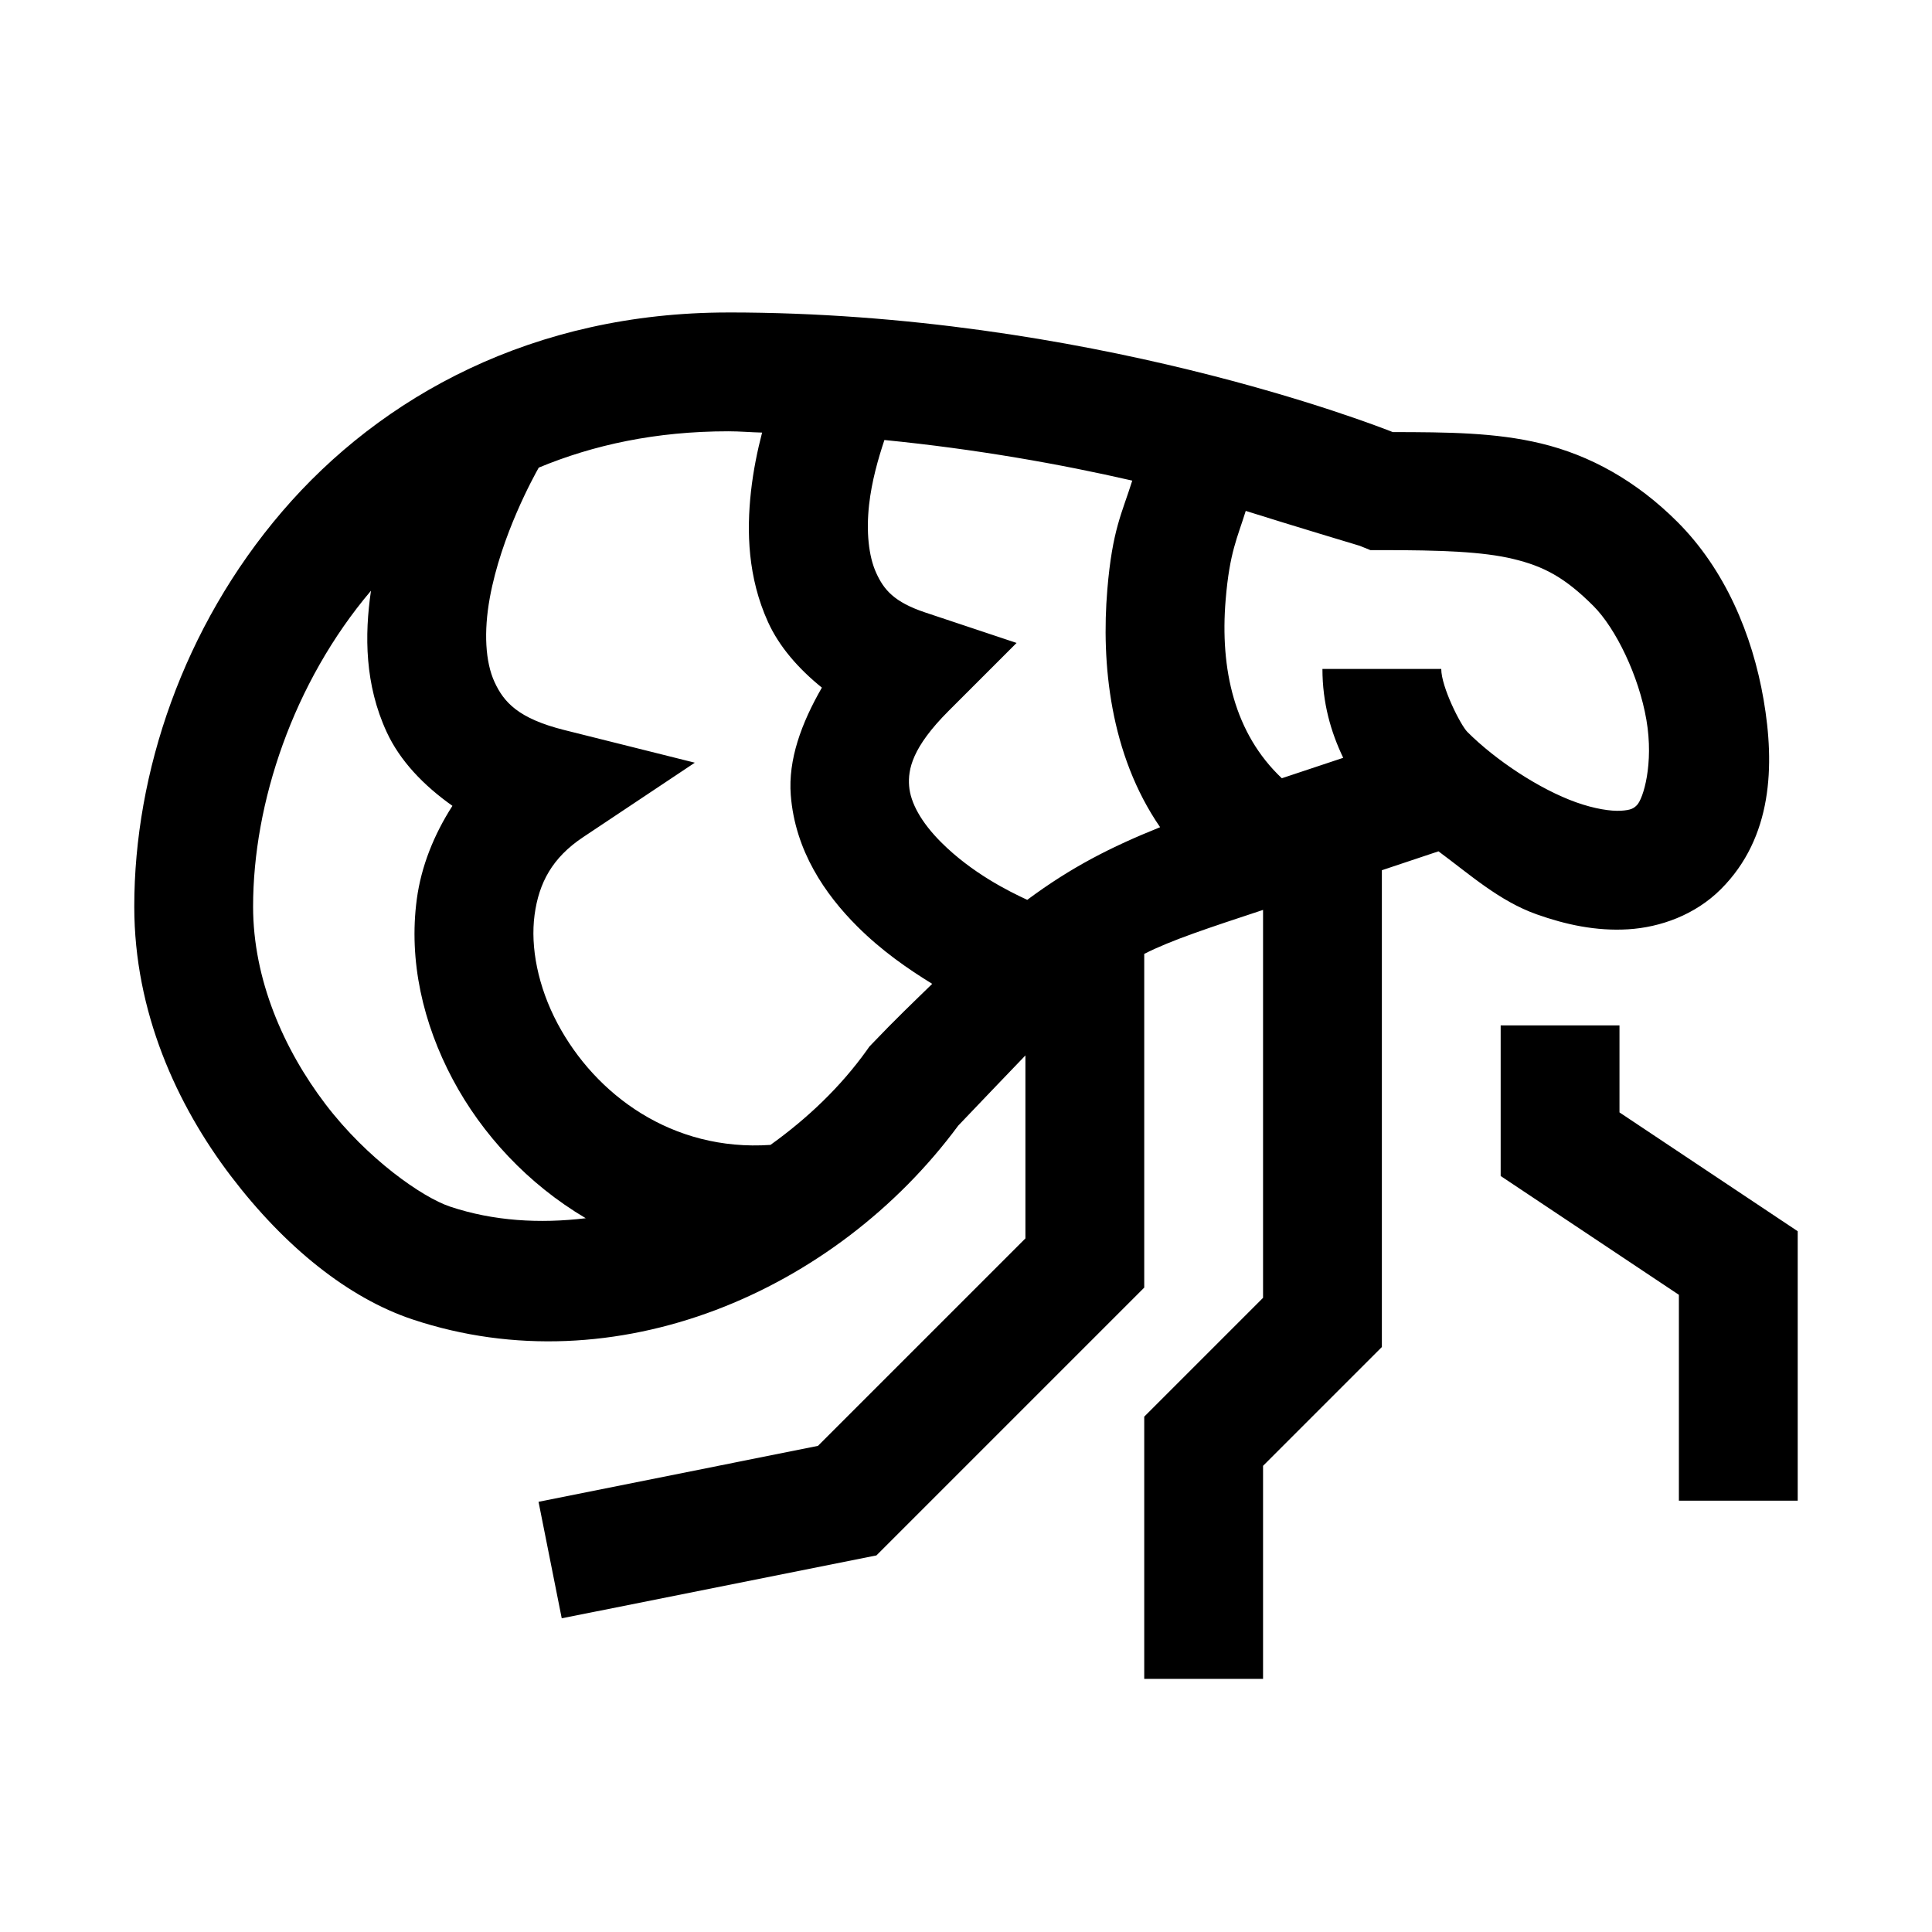
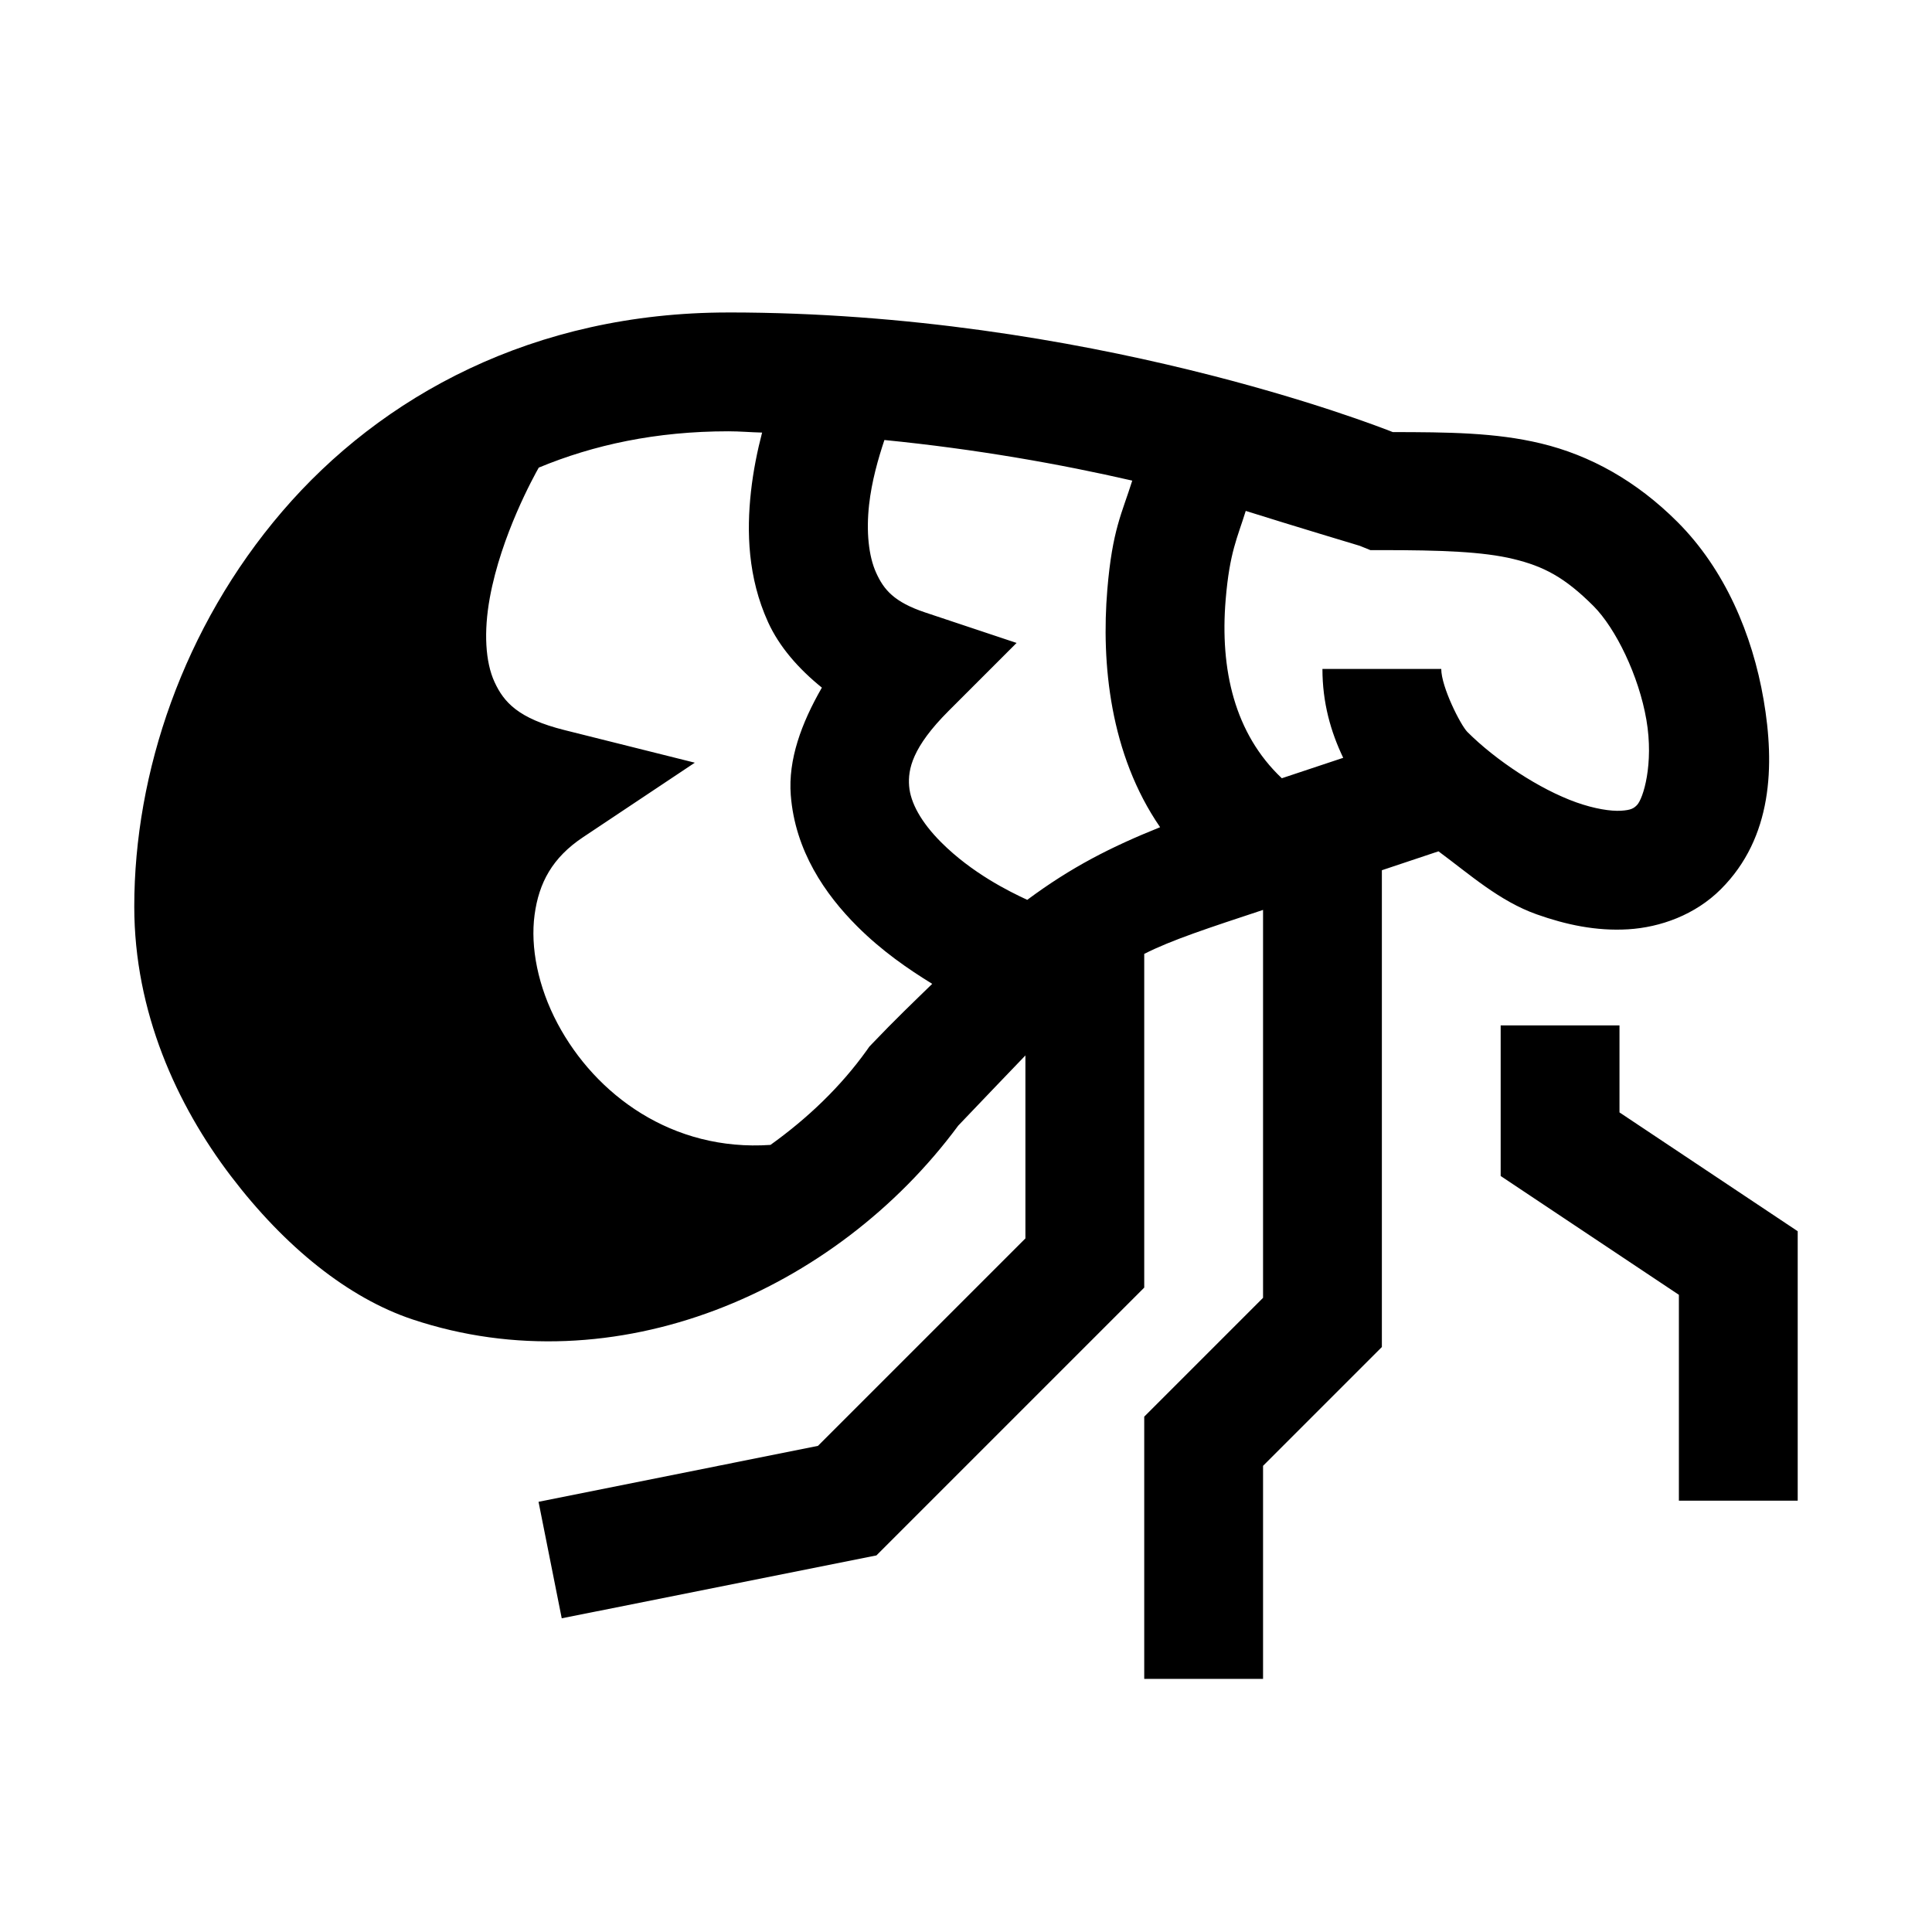
<svg xmlns="http://www.w3.org/2000/svg" fill="#000000" width="800px" height="800px" version="1.1" viewBox="144 144 512 512">
-   <path d="m337.02 226.81c-51.605 0-91.969 22.094-118.23 52.738-26.27 30.645-39.207 69.281-39.207 104.7 0 27.918 11.273 52.594 25.613 71.434 14.34 18.84 31.152 32.312 48.125 37.977 53.676 17.891 112.05-7.285 144.62-51.352 7.781-8.168 12.559-13.141 17.805-18.605v48.492l-54.98 54.98-74.047 14.824 6.148 30.871 83.395-16.664 70.973-70.973v-88.438c7.242-3.688 17.215-6.93 31.488-11.656v102.8l-31.488 31.488v69.492h31.488v-56.457l31.488-31.488v-126.35l15.004-5.012c8.355 6.176 16.137 13.188 26.016 16.699 7.715 2.738 15.773 4.484 24.262 3.965 8.492-0.52 17.727-3.797 24.57-10.641 13.684-13.684 14.305-32.766 11.316-50.184s-10.316-34.617-22.848-47.141c-10.863-10.855-23.109-17.648-36.133-20.785-12.129-2.926-24.809-2.988-39.297-3.016-4.363-1.723-80.855-31.703-176.07-31.703zm0 31.488c3.062 0 5.93 0.27 8.945 0.34-1.25 4.805-2.332 10.051-2.949 15.621-1.184 10.637-0.836 22.809 4.519 34.594 2.969 6.527 8.039 12.34 14.27 17.375-5.453 9.473-8.965 19.109-8.242 28.473 1.137 14.766 9.109 26.301 17.59 34.777 6.5 6.5 13.473 11.301 19.895 15.254-5.027 4.891-9.879 9.516-15.898 15.836l-0.77 0.801-0.645 0.922c-6.977 9.758-15.793 18.133-25.555 25.121-26.043 1.789-46.379-13.27-56.426-32.164-5.203-9.789-7.231-20.254-6.09-28.781 1.145-8.527 4.707-15.172 12.855-20.602l29.613-19.742-34.535-8.641c-12.297-3.074-16.086-7.414-18.539-12.73-2.457-5.316-2.887-13.371-1.262-22.293 3.023-16.641 11.727-32.312 12.977-34.535 14.48-6.016 31.062-9.625 50.246-9.625zm41.359 2.309c24.32 2.41 46.66 6.387 65.68 10.762-2.727 8.699-5.281 12.969-6.609 28.906-1.621 19.461 0.668 43.586 13.992 62.945-13.027 5.234-23.512 10.562-35.211 19.25-4.82-2.231-14.629-7.066-22.816-15.254-5.297-5.297-8.148-10.492-8.488-14.914-0.34-4.422 0.812-10.25 10.457-19.895l18.02-18.02-24.172-8.059c-8.32-2.773-11.012-6.062-13.035-10.516-2.023-4.453-2.664-10.973-1.879-18.051 0.691-6.195 2.398-12.176 4.062-17.156zm95.754 18.789c12.453 3.922 30.227 9.254 30.227 9.254l2.801 1.137h3.043c15.582 0 26.715 0.387 34.809 2.34 8.094 1.949 13.66 4.871 21.25 12.453 5.918 5.914 12.051 18.531 14.051 30.195 2.004 11.668-0.84 20.922-2.519 22.602-0.844 0.84-1.547 1.312-4.215 1.477-2.668 0.164-6.981-0.488-11.84-2.215-9.715-3.449-21.359-11.16-28.871-18.664-1.805-1.824-6.922-11.938-6.922-16.699h-31.488c0 8.941 2.207 16.684 5.508 23.555l-16.27 5.414c-12.531-11.836-16.422-28.828-14.883-47.324 1.055-12.664 3.121-16.391 5.32-23.523zm-231.82 21.152c-1.727 11.812-1.641 24.875 4.152 37.426 3.519 7.629 9.738 14.137 17.434 19.586-4.926 7.672-8.281 16.066-9.441 24.723-2.188 16.32 1.629 32.914 9.504 47.727 7.785 14.645 19.977 27.801 35.27 36.836-12.168 1.457-24.398 0.777-35.945-3.074-7.289-2.43-21.945-12.59-33.027-27.152-11.082-14.559-19.188-33.051-19.188-52.367 0-27.363 10.562-59.305 31.242-83.703zm299.38 115.19v39.914l47.23 31.488v54.551h31.488v-71.402l-47.23-31.488v-23.062z" />
+   <path d="m337.02 226.81c-51.605 0-91.969 22.094-118.23 52.738-26.27 30.645-39.207 69.281-39.207 104.7 0 27.918 11.273 52.594 25.613 71.434 14.34 18.84 31.152 32.312 48.125 37.977 53.676 17.891 112.05-7.285 144.62-51.352 7.781-8.168 12.559-13.141 17.805-18.605v48.492l-54.98 54.98-74.047 14.824 6.148 30.871 83.395-16.664 70.973-70.973v-88.438c7.242-3.688 17.215-6.93 31.488-11.656v102.8l-31.488 31.488v69.492h31.488v-56.457l31.488-31.488v-126.35l15.004-5.012c8.355 6.176 16.137 13.188 26.016 16.699 7.715 2.738 15.773 4.484 24.262 3.965 8.492-0.52 17.727-3.797 24.57-10.641 13.684-13.684 14.305-32.766 11.316-50.184s-10.316-34.617-22.848-47.141c-10.863-10.855-23.109-17.648-36.133-20.785-12.129-2.926-24.809-2.988-39.297-3.016-4.363-1.723-80.855-31.703-176.07-31.703zm0 31.488c3.062 0 5.93 0.27 8.945 0.34-1.25 4.805-2.332 10.051-2.949 15.621-1.184 10.637-0.836 22.809 4.519 34.594 2.969 6.527 8.039 12.34 14.27 17.375-5.453 9.473-8.965 19.109-8.242 28.473 1.137 14.766 9.109 26.301 17.59 34.777 6.5 6.5 13.473 11.301 19.895 15.254-5.027 4.891-9.879 9.516-15.898 15.836l-0.77 0.801-0.645 0.922c-6.977 9.758-15.793 18.133-25.555 25.121-26.043 1.789-46.379-13.27-56.426-32.164-5.203-9.789-7.231-20.254-6.09-28.781 1.145-8.527 4.707-15.172 12.855-20.602l29.613-19.742-34.535-8.641c-12.297-3.074-16.086-7.414-18.539-12.73-2.457-5.316-2.887-13.371-1.262-22.293 3.023-16.641 11.727-32.312 12.977-34.535 14.48-6.016 31.062-9.625 50.246-9.625zm41.359 2.309c24.32 2.41 46.66 6.387 65.68 10.762-2.727 8.699-5.281 12.969-6.609 28.906-1.621 19.461 0.668 43.586 13.992 62.945-13.027 5.234-23.512 10.562-35.211 19.25-4.82-2.231-14.629-7.066-22.816-15.254-5.297-5.297-8.148-10.492-8.488-14.914-0.34-4.422 0.812-10.25 10.457-19.895l18.02-18.02-24.172-8.059c-8.32-2.773-11.012-6.062-13.035-10.516-2.023-4.453-2.664-10.973-1.879-18.051 0.691-6.195 2.398-12.176 4.062-17.156zm95.754 18.789c12.453 3.922 30.227 9.254 30.227 9.254l2.801 1.137h3.043c15.582 0 26.715 0.387 34.809 2.34 8.094 1.949 13.66 4.871 21.25 12.453 5.918 5.914 12.051 18.531 14.051 30.195 2.004 11.668-0.84 20.922-2.519 22.602-0.844 0.84-1.547 1.312-4.215 1.477-2.668 0.164-6.981-0.488-11.84-2.215-9.715-3.449-21.359-11.16-28.871-18.664-1.805-1.824-6.922-11.938-6.922-16.699h-31.488c0 8.941 2.207 16.684 5.508 23.555l-16.27 5.414c-12.531-11.836-16.422-28.828-14.883-47.324 1.055-12.664 3.121-16.391 5.32-23.523zm-231.82 21.152zm299.38 115.19v39.914l47.23 31.488v54.551h31.488v-71.402l-47.23-31.488v-23.062z" />
</svg>